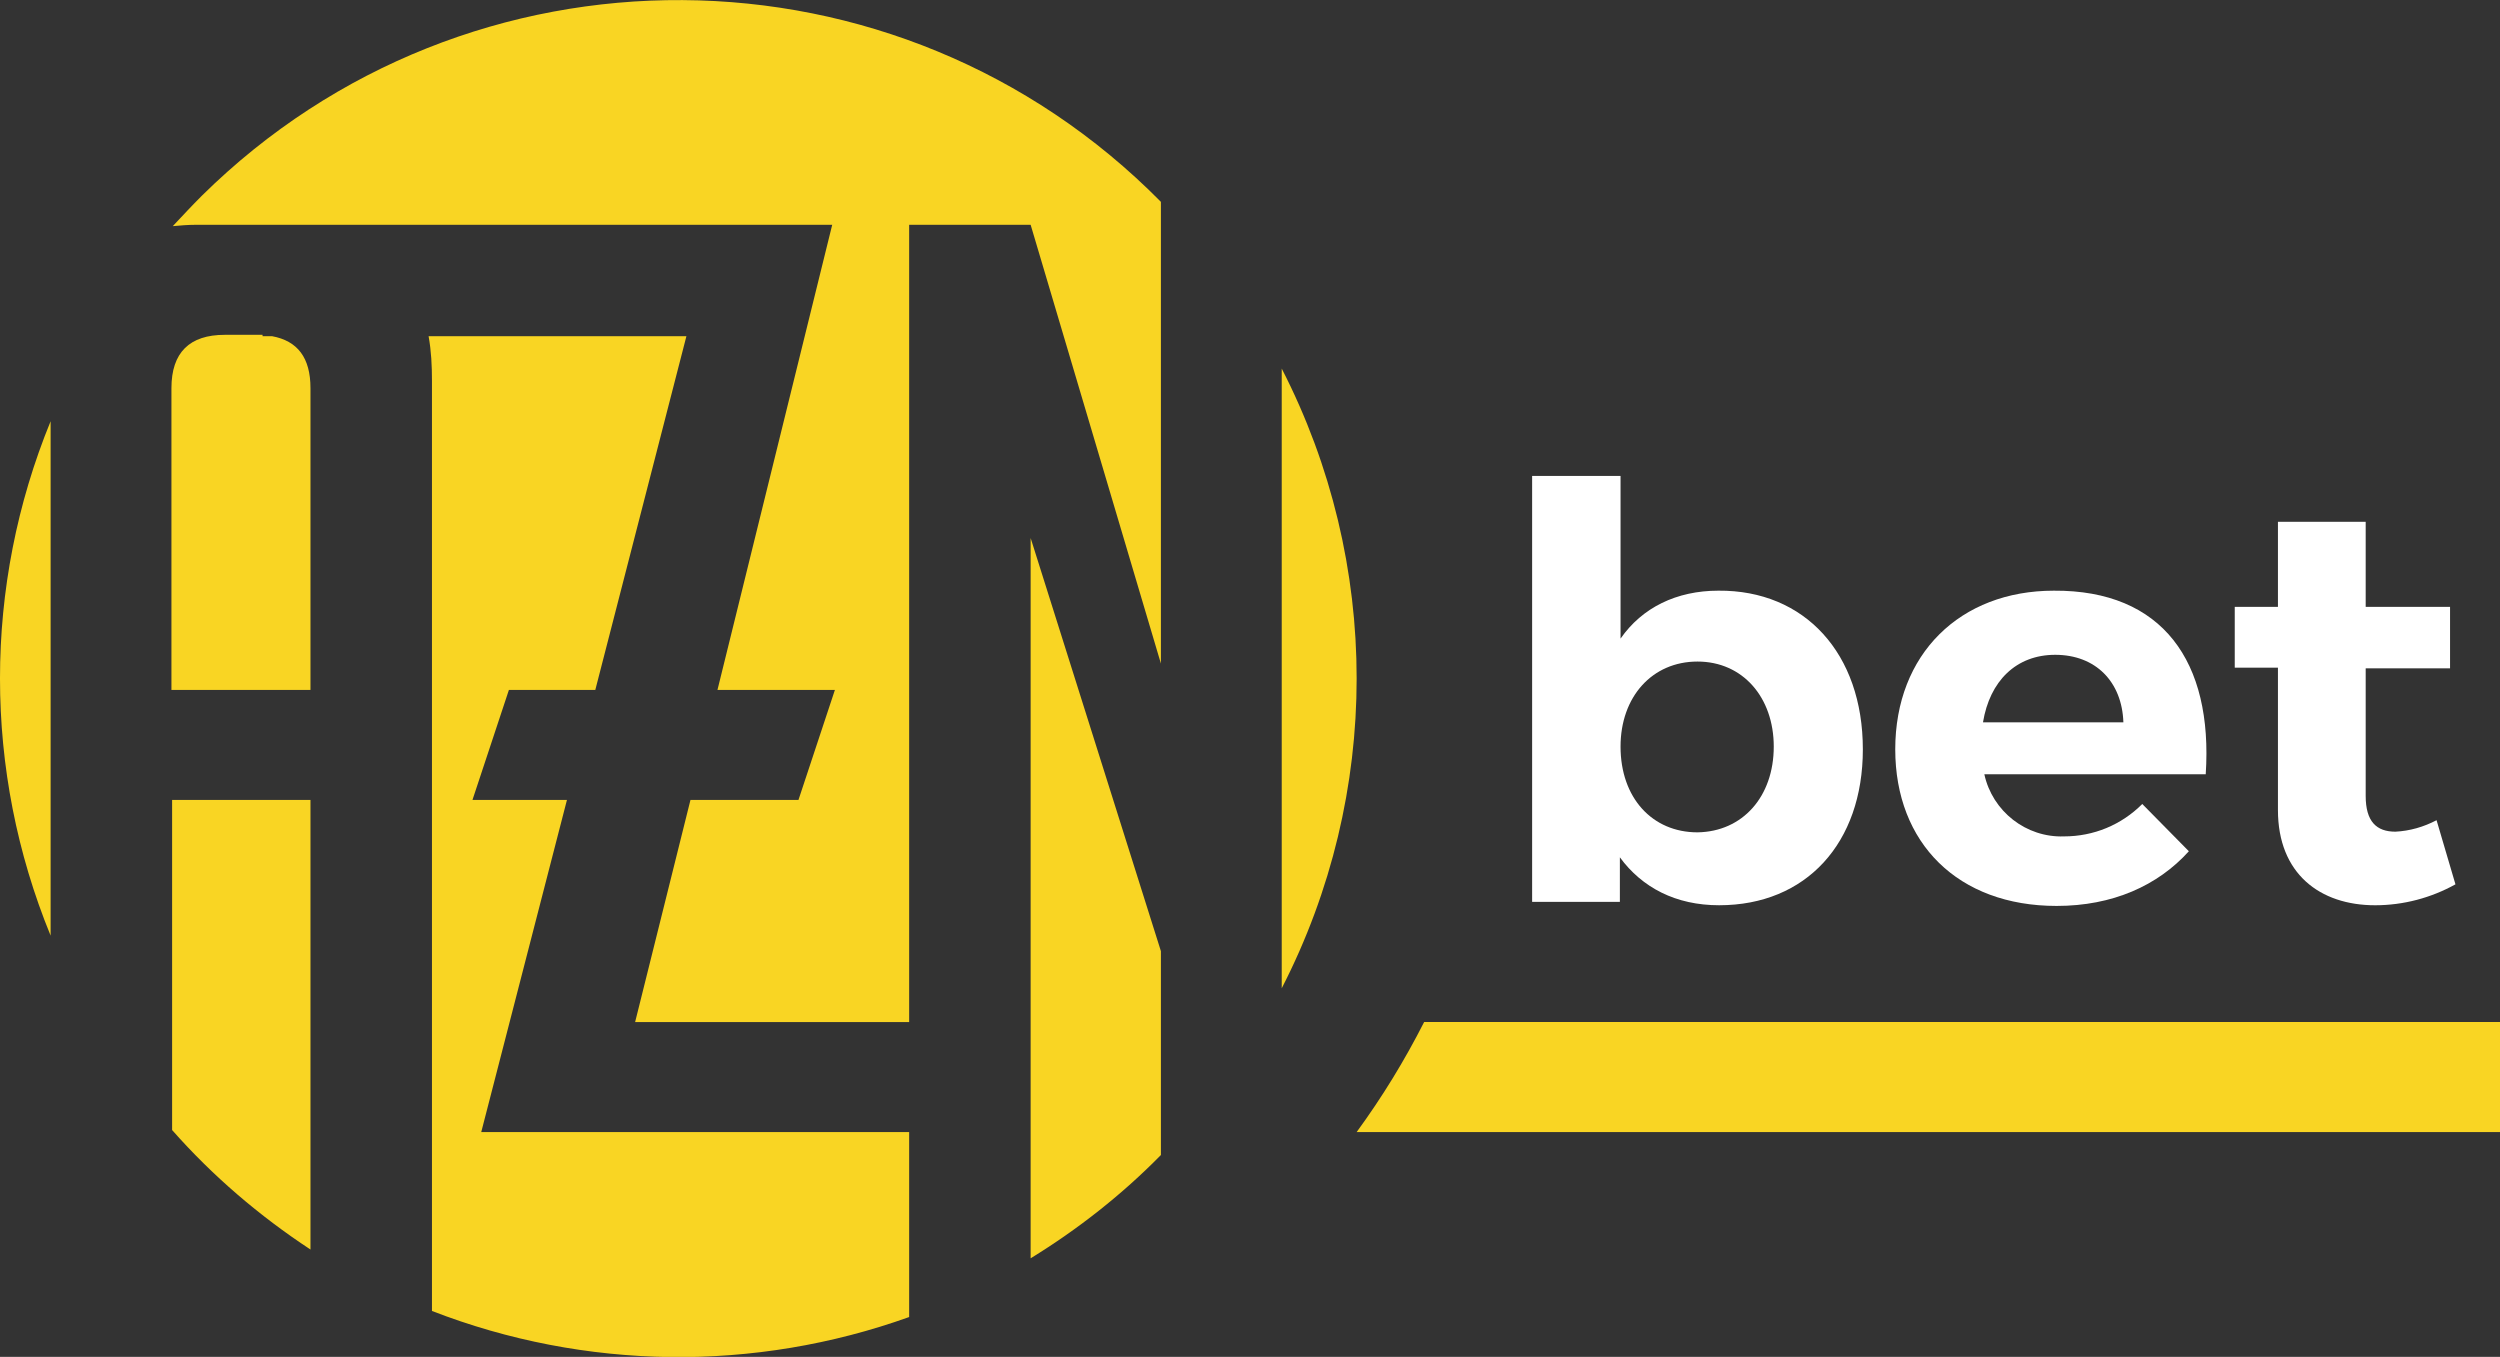
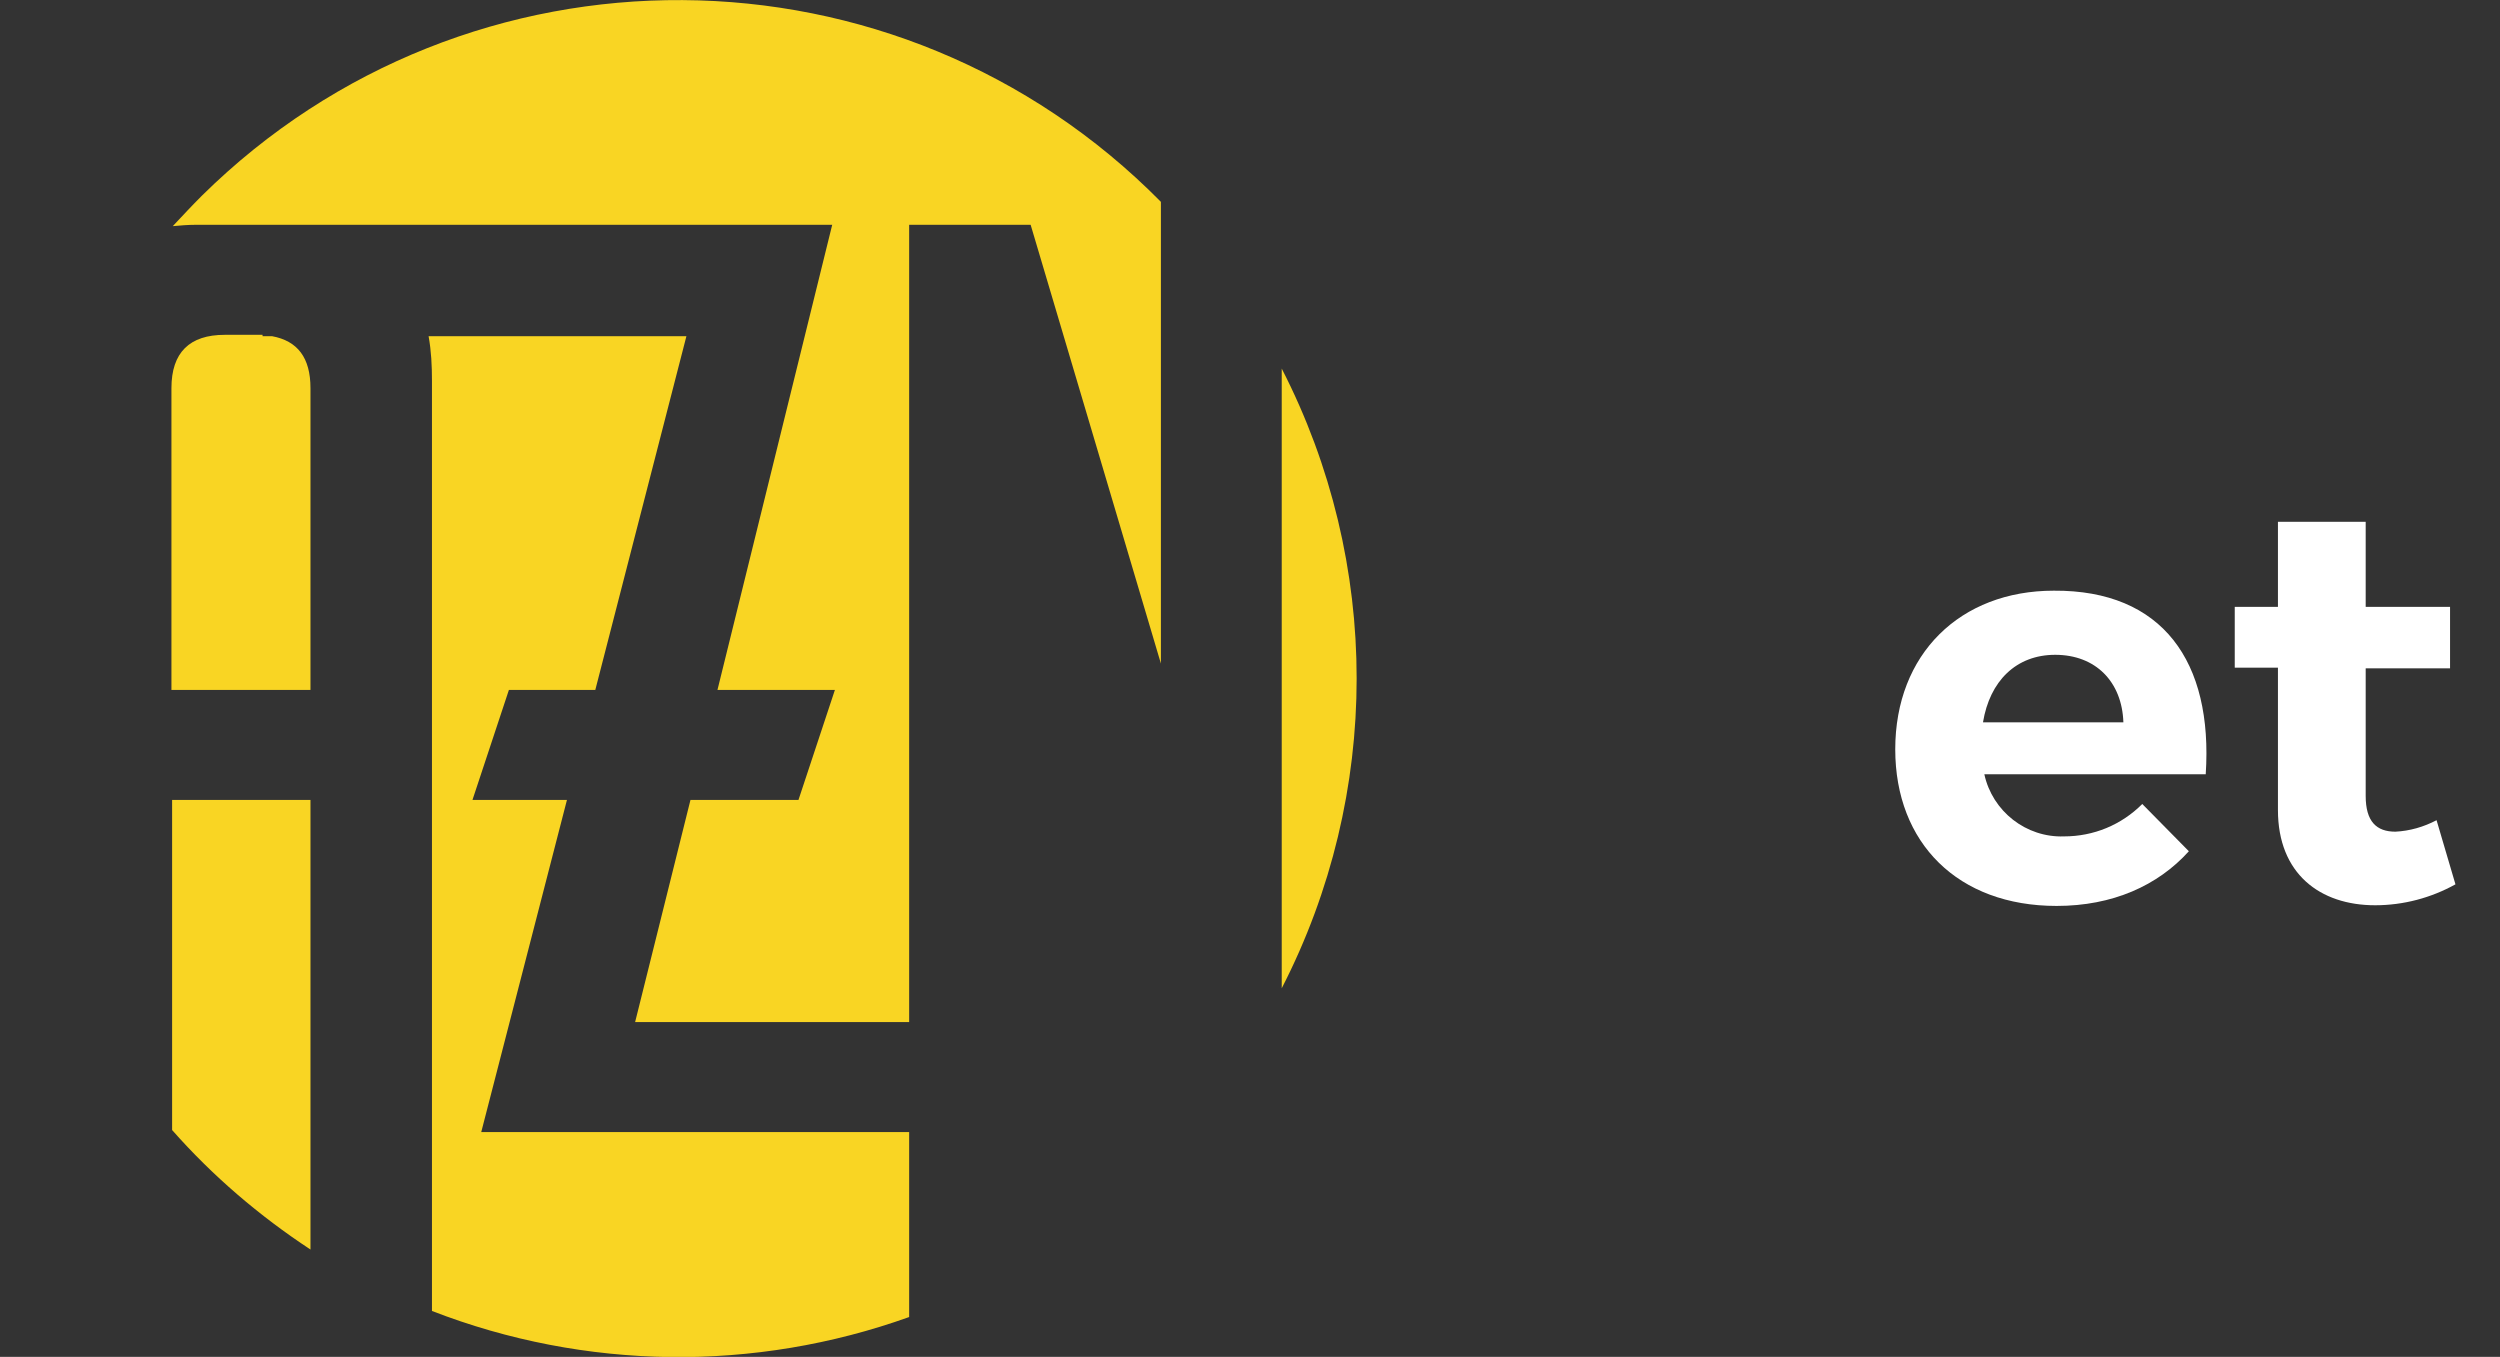
<svg xmlns="http://www.w3.org/2000/svg" width="1006" height="546" viewBox="0 0 1006 546" fill="none">
  <rect x="0" y="0" width="1006" height="546" fill="#333333" stroke="none" />
  <g clip-path="url(#clip0_1431_634)">
    <path d="M105.652 134.734C105.109 134.734 104.294 134.734 103.751 134.734H90.443C76.32 134.734 68.986 141.797 68.986 156.194V277.618H124.936V156.194C124.936 143.97 119.775 137.179 109.454 135.278H105.652V134.734Z" fill="#F9D523" />
    <path d="M78.764 90.46H334.881L288.709 277.621H335.967L321.301 321.898H277.845L255.574 411.268H365.843V90.46H414.731L467.149 267.027V81.224C361.226 -26.075 188.489 -27.161 81.208 78.779C77.134 82.853 73.332 86.928 69.529 91.003C72.517 90.731 75.504 90.46 78.764 90.46Z" fill="#F9D523" />
-     <path d="M20.37 169.508C-6.79 235.788 -6.79 310.218 20.37 376.499V169.508Z" fill="#F9D523" />
    <path d="M515.766 397.687C555.962 319.455 555.962 226.553 515.766 148.32V397.687Z" fill="#F9D523" />
-     <path d="M467.149 382.745L414.73 216.5V506.342C433.742 494.661 451.396 480.807 467.149 464.781V382.745Z" fill="#F9D523" />
    <path d="M124.935 321.898H69.258V454.731C85.554 473.203 104.294 489.23 124.935 502.812V321.898Z" fill="#F9D523" />
    <path d="M365.843 455.547H193.65L228.142 321.899H190.119L204.785 277.622H239.55L276.215 135.281H172.465C173.551 141.257 173.823 147.233 173.823 153.21V527.532C235.476 551.436 303.647 552.251 365.843 529.977V455.547Z" fill="#F9D523" />
-     <path d="M749.611 301.523C749.611 339.281 726.797 364.272 691.761 364.272C674.379 364.272 660.799 357.209 651.836 344.985V362.914H616.528V191.508H652.108V256.973C660.799 244.478 674.65 237.687 691.489 237.687C726.254 237.415 749.611 262.95 749.611 301.523ZM713.76 300.436C713.76 280.606 701.267 266.209 683.07 266.209C664.873 266.209 652.108 280.335 652.108 300.436C652.108 321.081 664.873 334.935 683.07 334.935C701.267 334.663 713.76 320.538 713.76 300.436Z" fill="white" />
    <path d="M887.584 311.576H798.499C801.759 326.516 815.339 337.11 830.548 336.567C842.498 336.567 853.634 331.949 862.053 323.528L880.794 342.543C868.3 356.397 850.103 364.546 827.56 364.546C787.907 364.546 762.648 339.283 762.648 301.525C762.648 263.224 788.722 237.689 826.474 237.689C870.201 237.418 890.571 266.212 887.584 311.576ZM854.449 290.66C853.906 274.361 843.313 263.495 827.017 263.495C811.265 263.495 800.672 274.089 797.956 290.66H854.449Z" fill="white" />
    <path d="M988.074 355.856C978.297 361.289 967.161 364.277 955.754 364.277C933.483 364.277 916.644 351.51 916.644 325.975V268.659H899.262V244.211H916.644V209.984H951.952V244.211H985.902V268.931H951.952V320.271C951.952 330.593 956.297 334.668 963.902 334.668C969.606 334.396 975.309 332.766 980.47 330.05L988.074 355.856Z" fill="white" />
-     <path d="M573.072 411.266C565.196 426.749 556.233 441.418 545.912 455.543H1006V411.266H573.072Z" fill="#F9D523" />
  </g>
  <defs>
    <clipPath id="clip0_1431_634">
      <rect width="1006" height="546" fill="white" />
    </clipPath>
  </defs>
</svg>